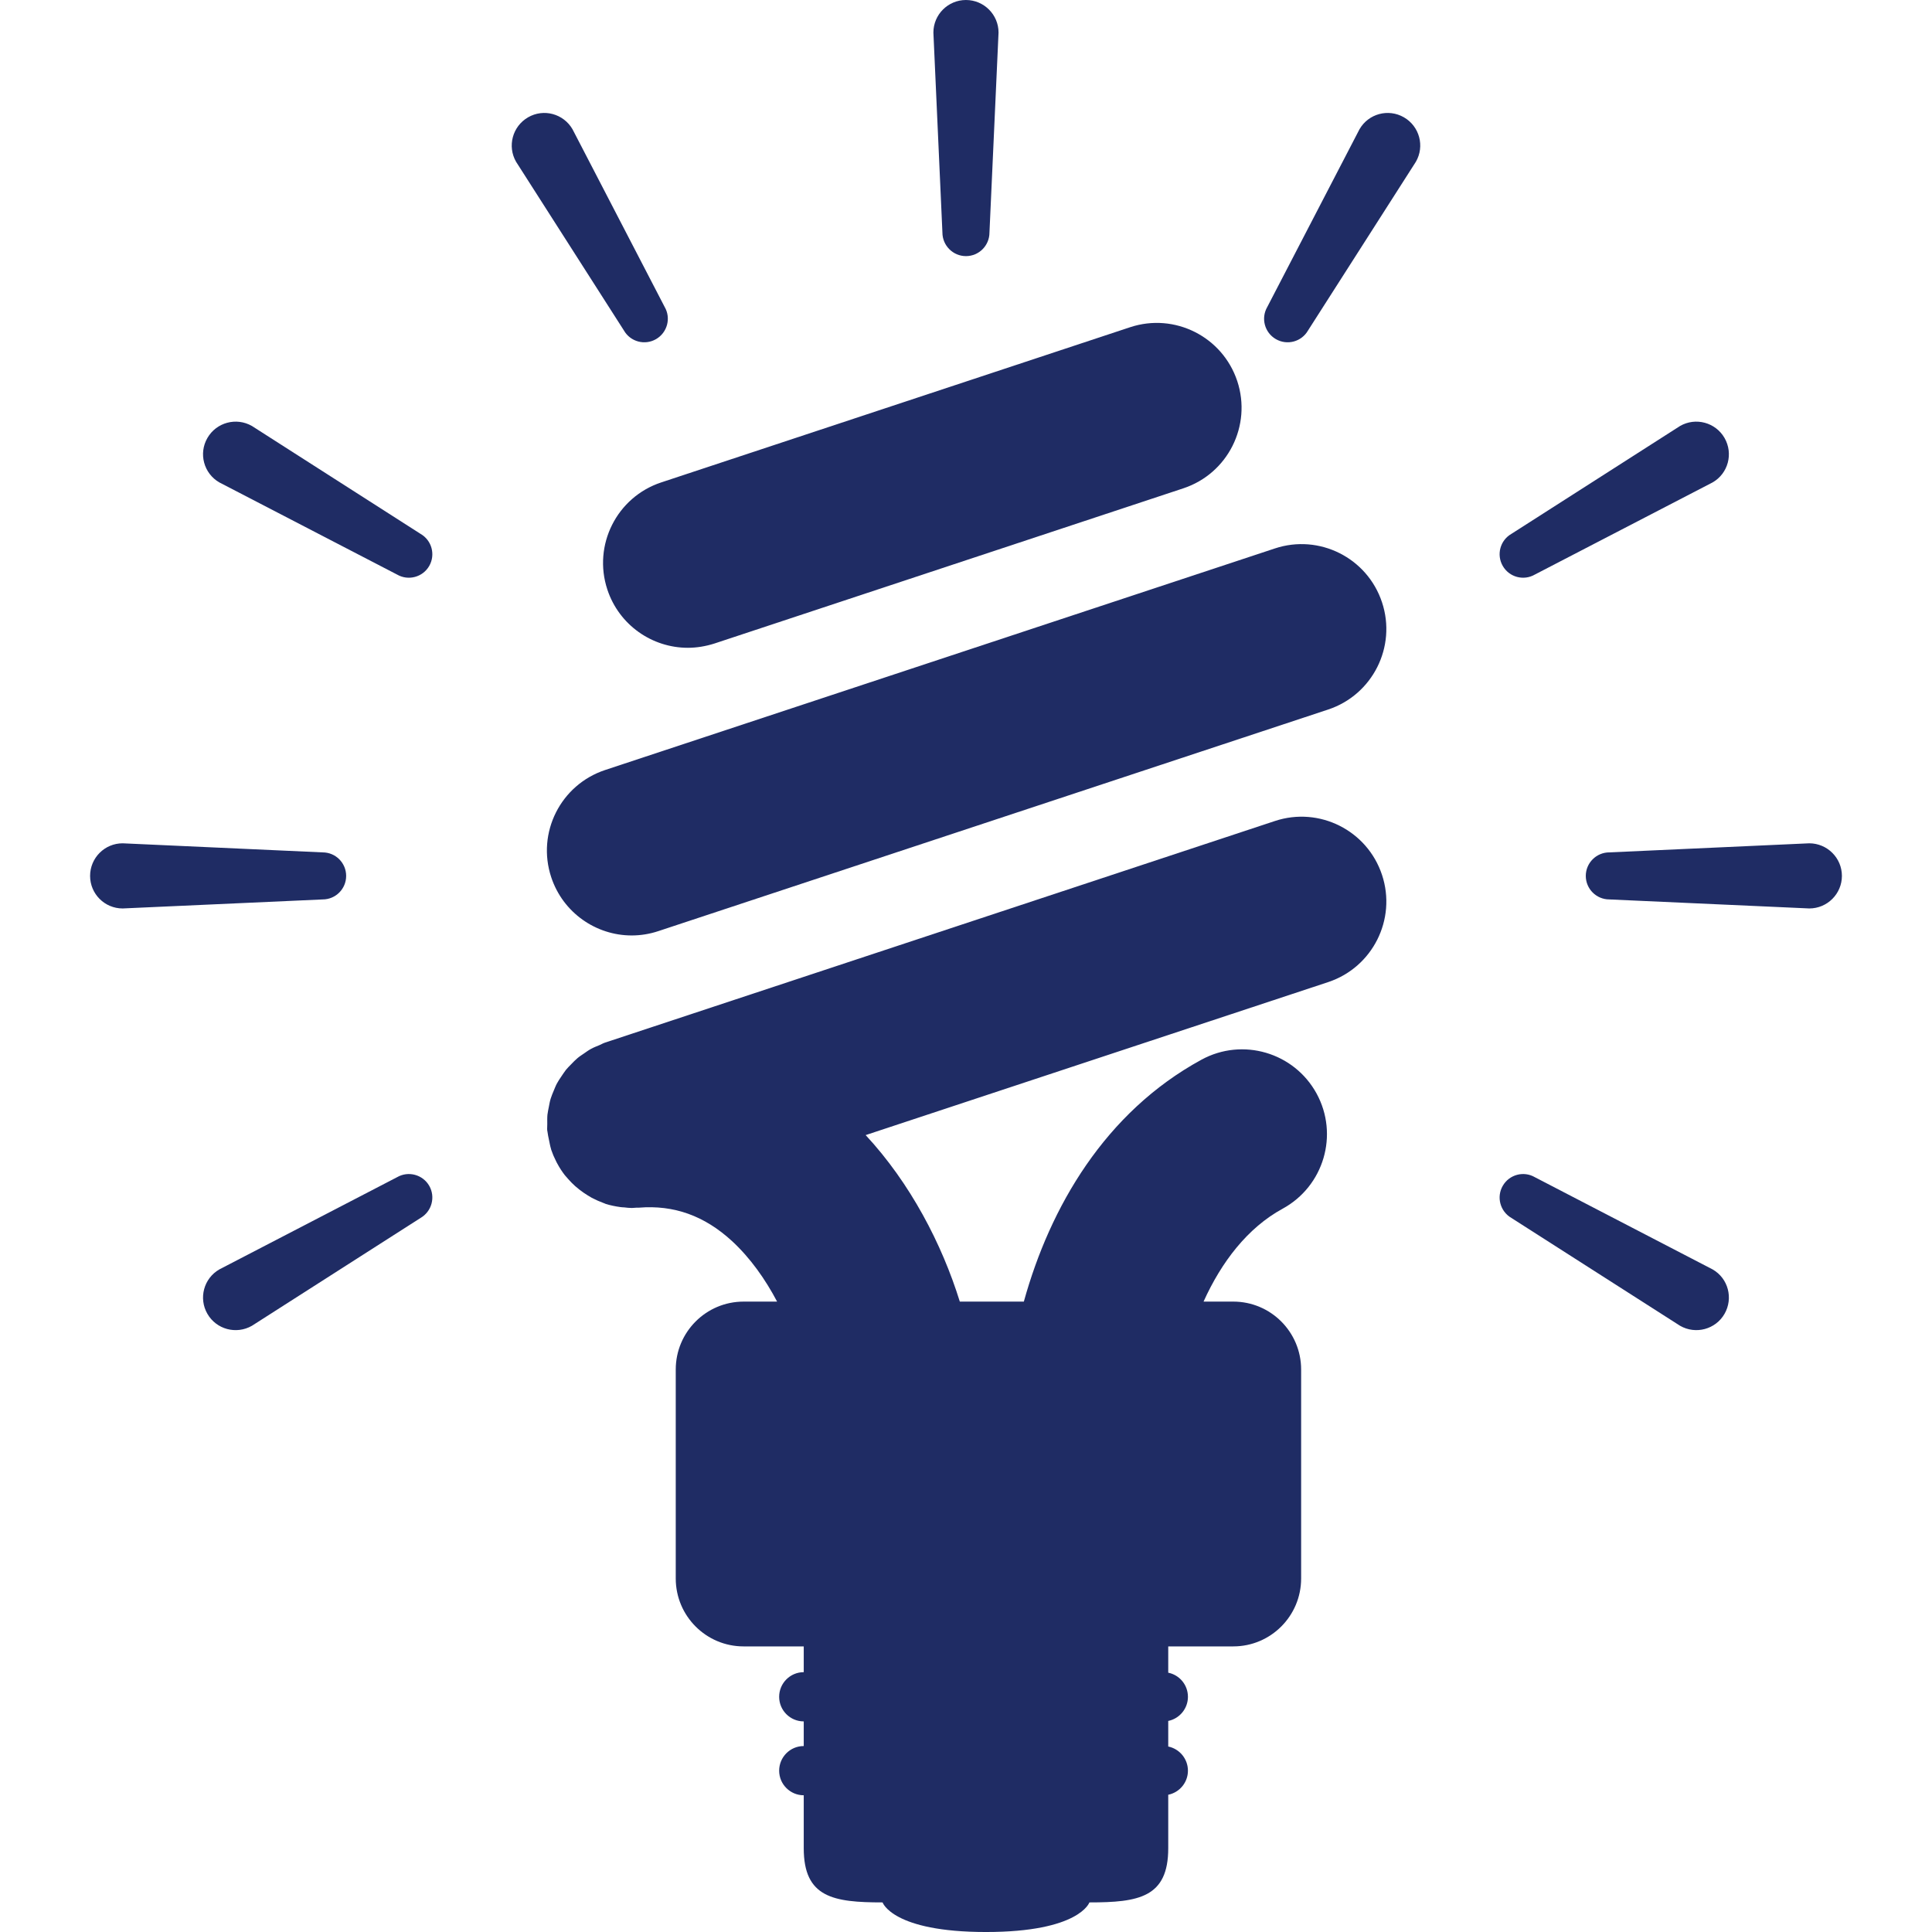
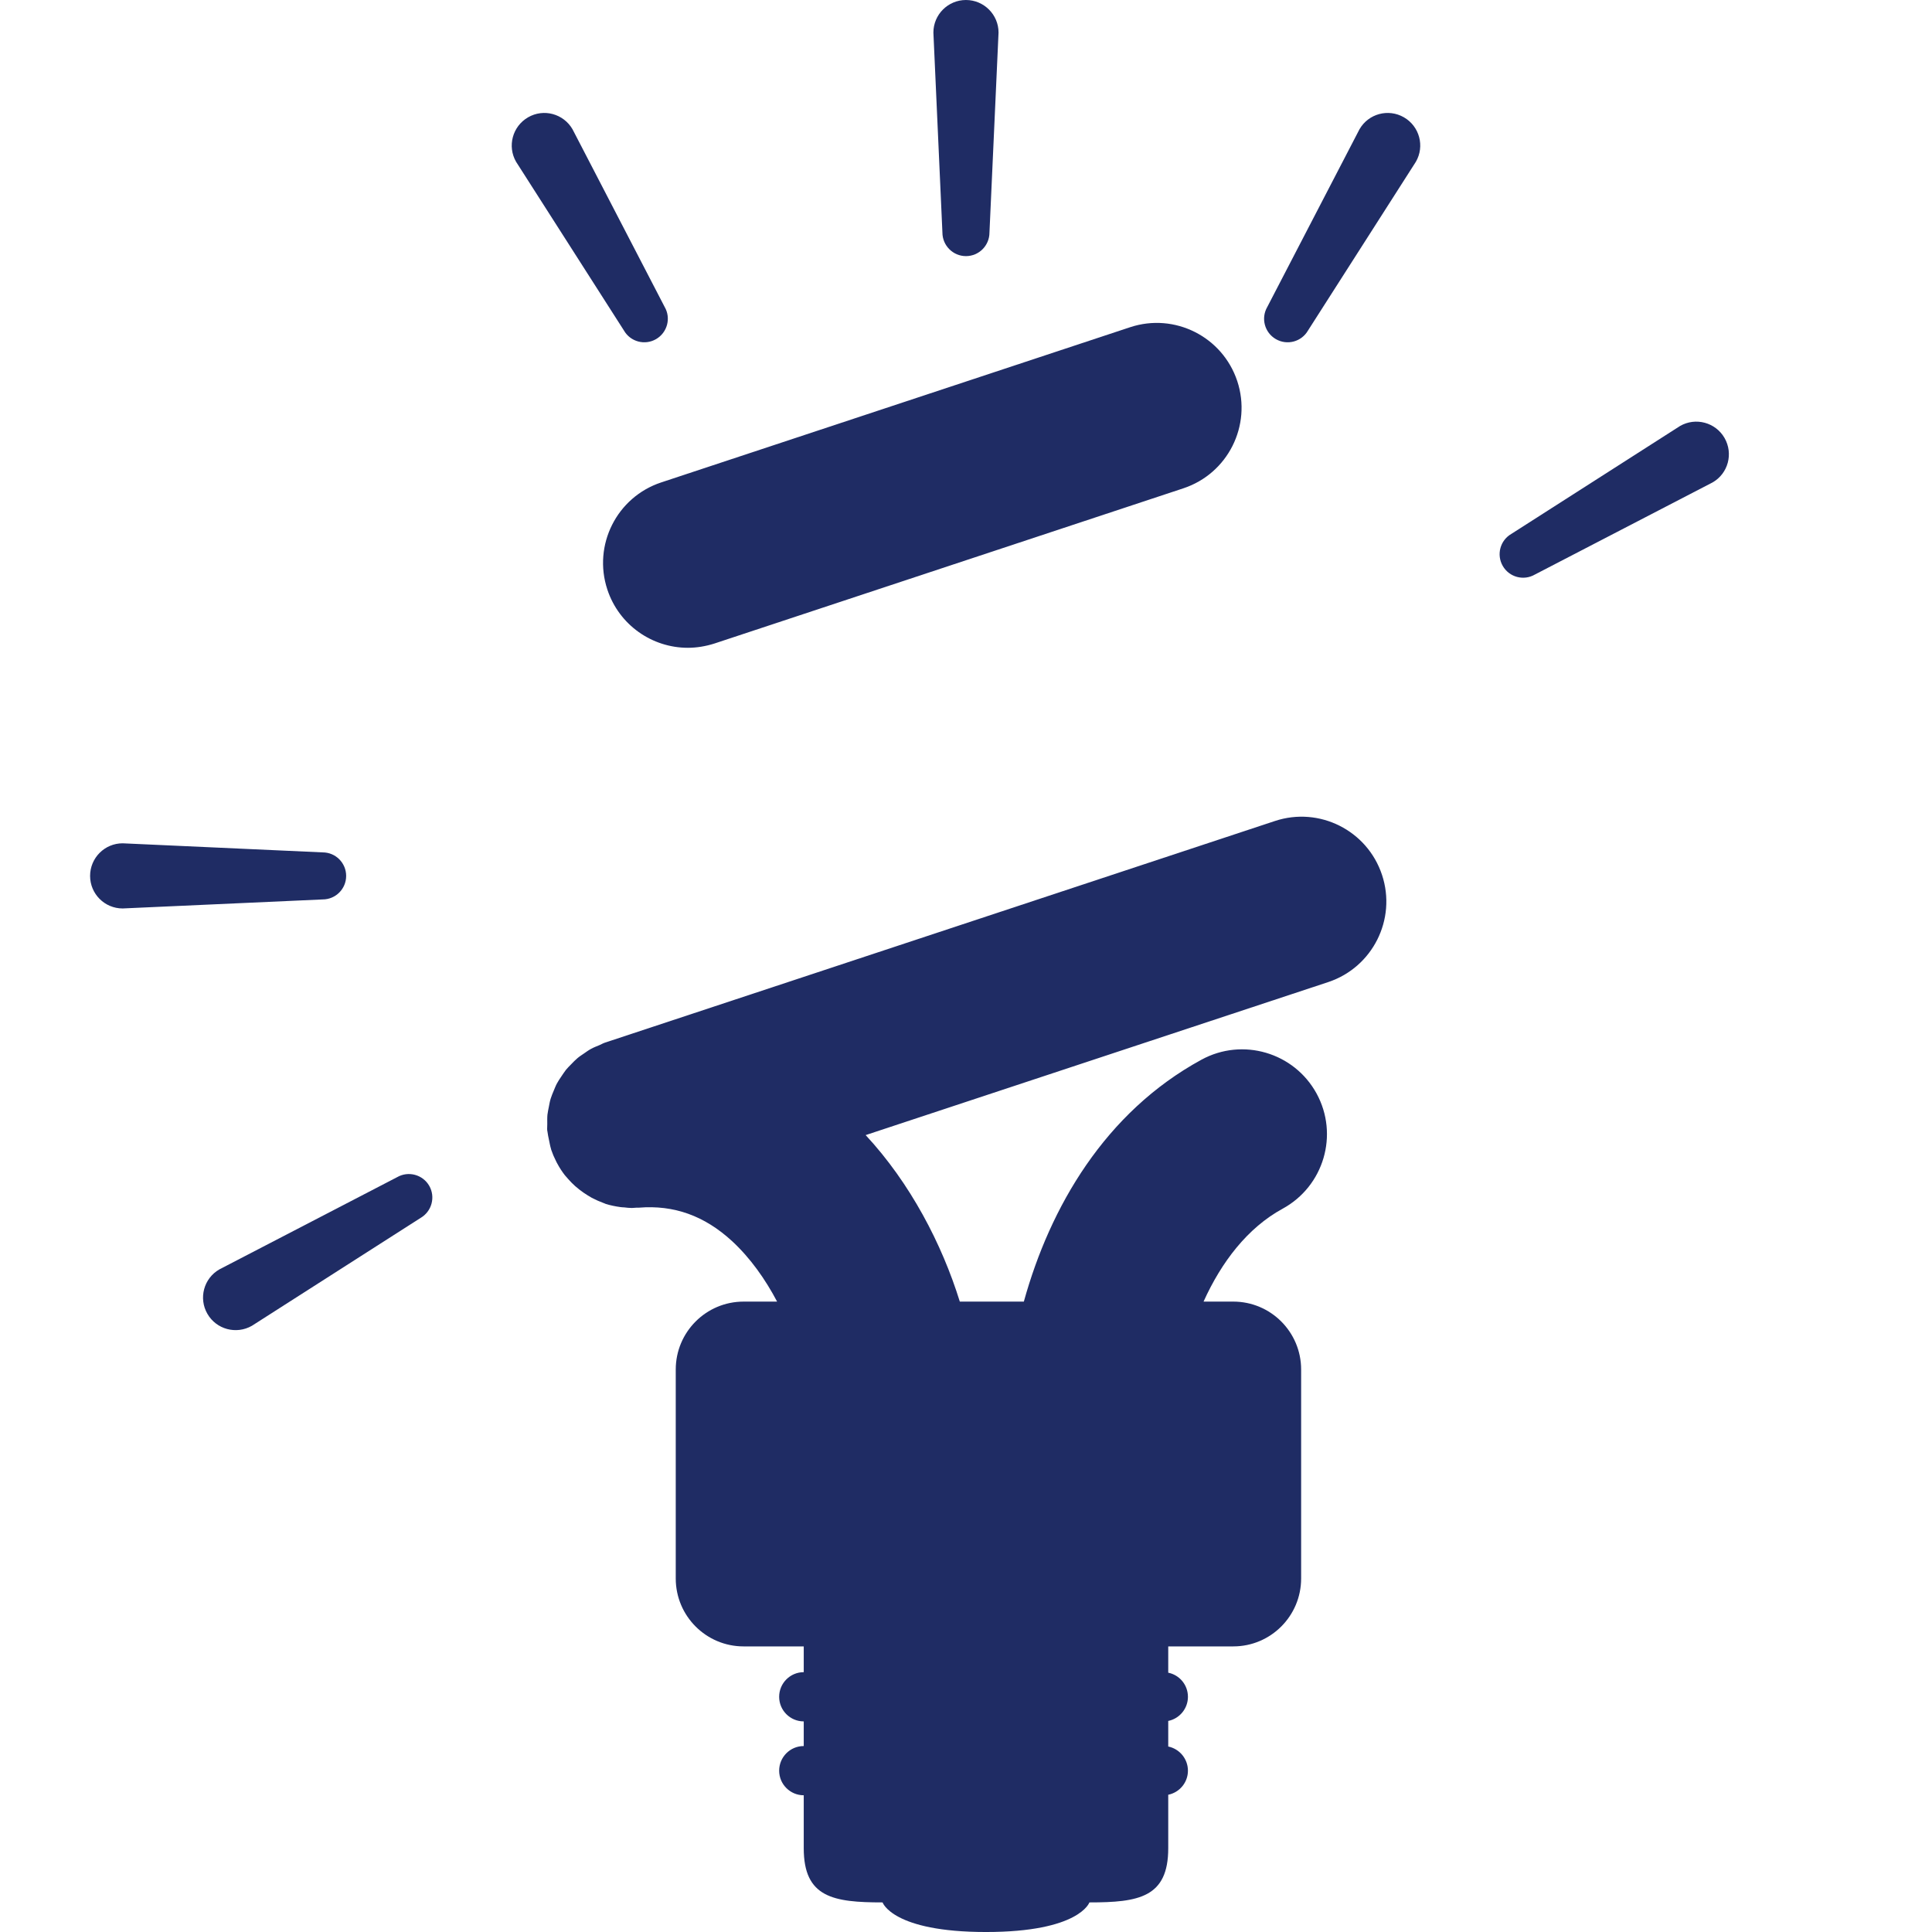
<svg xmlns="http://www.w3.org/2000/svg" version="1.1" id="_x32_" width="800px" height="800px" viewBox="0 0 512 512" xml:space="preserve">
  <style type="text/css">

	.st0{fill:#1f2c64;}

</style>
  <g>
    <path class="st0" d="M255.984,0c-4.75,0-8.625,3.875-8.625,8.625l2.391,53c0,3.453,2.813,6.25,6.234,6.25   c3.453,0,6.234-2.797,6.234-6.25l2.406-53C264.625,3.875,260.75,0,255.984,0z" />
    <path class="st0" d="M151.719,34.25c-2.391-4.125-7.656-5.547-11.781-3.156s-5.547,7.656-3.172,11.781l28.578,44.703   c1.719,3,5.531,4.016,8.516,2.297c2.984-1.734,4.016-5.547,2.281-8.531L151.719,34.25z" />
-     <path class="st0" d="M111.453,141.484l-44.688-28.594c-4.141-2.375-9.422-0.953-11.797,3.172   c-2.391,4.125-0.969,9.406,3.156,11.781l47.109,24.422c2.969,1.719,6.797,0.703,8.516-2.281   C115.453,147,114.438,143.203,111.453,141.484z" />
-     <path class="st0" d="M453.859,336.406l-47.109-24.438c-2.969-1.719-6.781-0.703-8.5,2.281c-1.719,2.969-0.703,6.781,2.281,8.516   l44.703,28.578c4.125,2.375,9.406,0.969,11.781-3.156C459.391,344.047,458,338.781,453.859,336.406z" />
    <path class="st0" d="M91.734,232.125c0-3.438-2.781-6.234-6.234-6.234l-53-2.406c-4.766,0-8.625,3.875-8.625,8.641   s3.859,8.625,8.625,8.625l53-2.391C88.953,238.359,91.734,235.563,91.734,232.125z" />
-     <path class="st0" d="M479.484,223.484l-53,2.406c-3.438,0-6.234,2.797-6.234,6.234s2.797,6.234,6.234,6.234l53,2.391   c4.766,0,8.641-3.875,8.641-8.625C488.125,227.359,484.25,223.5,479.484,223.484z" />
    <path class="st0" d="M105.234,311.969l-47.109,24.438c-4.125,2.375-5.547,7.656-3.156,11.781c2.375,4.125,7.656,5.531,11.797,3.156   l44.688-28.578c2.984-1.734,4-5.547,2.297-8.516C112.031,311.266,108.203,310.25,105.234,311.969z" />
    <path class="st0" d="M406.75,152.266l47.109-24.422c4.141-2.375,5.531-7.656,3.156-11.781s-7.656-5.547-11.781-3.172   l-44.703,28.594c-2.984,1.719-4,5.516-2.281,8.5S403.781,153.984,406.75,152.266z" />
    <path class="st0" d="M372.063,31.094c-4.141-2.391-9.406-0.969-11.781,3.156l-24.438,47.094c-1.734,2.984-0.719,6.797,2.281,8.531   c2.984,1.719,6.797,0.703,8.516-2.297l28.578-44.703C377.609,38.75,376.188,33.484,372.063,31.094z" />
    <path class="st0" d="M337.859,217.578l-177.5,58.719c-0.531,0.172-1,0.453-1.5,0.672c-0.781,0.328-1.547,0.609-2.266,1.016   c-0.641,0.344-1.203,0.766-1.797,1.172c-0.609,0.422-1.219,0.797-1.781,1.281c-0.578,0.484-1.094,1.031-1.609,1.563   c-0.484,0.5-0.984,0.969-1.422,1.516c-0.453,0.578-0.844,1.203-1.25,1.797c-0.406,0.609-0.813,1.188-1.141,1.813   c-0.344,0.625-0.578,1.297-0.859,1.938c-0.281,0.688-0.578,1.359-0.797,2.078c-0.219,0.688-0.344,1.422-0.484,2.156   c-0.125,0.688-0.297,1.375-0.375,2.094c-0.078,0.813-0.047,1.641-0.047,2.484c0.016,0.547-0.063,1.078-0.016,1.656   c0,0.109,0.047,0.219,0.063,0.344c0.078,0.719,0.25,1.438,0.391,2.156c0.172,0.781,0.297,1.594,0.531,2.359   c0.047,0.094,0.047,0.203,0.078,0.313c0.344,1.016,0.766,2.016,1.25,2.953c0.125,0.25,0.25,0.531,0.406,0.781   c0.563,1.063,1.219,2.047,1.938,2.984c0.281,0.344,0.578,0.641,0.844,0.969c0.609,0.688,1.234,1.344,1.906,1.938   c0.359,0.313,0.719,0.609,1.094,0.906c0.703,0.547,1.422,1.063,2.172,1.516c0.391,0.234,0.766,0.469,1.156,0.688   c1.016,0.531,2.063,1,3.141,1.391c0.172,0.047,0.328,0.141,0.484,0.203c1.281,0.406,2.609,0.672,3.953,0.859   c0.328,0.047,0.672,0.063,1.016,0.078c0.641,0.078,1.297,0.156,1.969,0.156c0.422,0,0.828-0.063,1.25-0.078   c0.203-0.031,0.406,0.016,0.625,0c9.313-0.766,17.391,2.125,24.719,8.859c4.828,4.453,8.828,10.125,11.938,16.031h-8.875   c-9.938,0-17.984,8.063-17.984,18v55.375c0,9.938,8.047,18,17.984,18H213c0,1.875,0,4.219,0,6.828   c-3.594,0-6.516,2.922-6.516,6.531c0,3.594,2.922,6.516,6.516,6.516c0,2.156,0,4.344,0,6.531c-3.594,0-6.516,2.922-6.516,6.531   c0,3.594,2.922,6.516,6.516,6.516c0,5.844,0,10.906,0,14.047c0,13.047,7.844,14.344,20.891,14.344c0,0,2.594,7.844,27.406,7.844   c24.797,0,27.406-7.844,27.406-7.844c13.047,0,20.891-1.297,20.891-14.344c0-3.172,0-8.266,0-14.188   c2.969-0.594,5.219-3.234,5.219-6.375c0-3.156-2.25-5.797-5.219-6.406c0-2.266,0-4.547,0-6.781c2.969-0.594,5.219-3.25,5.219-6.391   c0-3.172-2.25-5.797-5.219-6.391c0-2.688,0-5.047,0-6.969h17.234c9.938,0,17.984-8.063,17.984-18v-55.375   c0-9.938-8.047-18-17.984-18h-7.875c4.719-10.453,11.641-19.547,20.969-24.625c10.906-5.969,14.938-19.609,8.984-30.516   c-5.953-10.891-19.609-14.906-30.5-8.969c-25.578,13.938-40.141,39.063-47.078,64.109h-16.969   c-4.75-15.297-13.125-31.391-24.953-44.125l122.578-40.547c11.766-3.906,18.172-16.625,14.266-28.406   C362.344,220.063,349.625,213.672,337.859,217.578z" />
-     <path class="st0" d="M167.406,247.906c2.344,0,4.734-0.375,7.078-1.156l177.5-58.719c11.766-3.906,18.172-16.625,14.266-28.406   c-3.906-11.797-16.625-18.188-28.391-14.281l-177.5,58.719c-11.781,3.906-18.188,16.609-14.281,28.406   C149.203,241.906,157.984,247.906,167.406,247.906z" />
    <path class="st0" d="M182.281,171.672c2.344,0,4.734-0.391,7.078-1.141l124.25-41.125c11.781-3.906,18.172-16.609,14.281-28.406   c-3.906-11.781-16.609-18.188-28.406-14.281l-124.25,41.125c-11.781,3.891-18.172,16.609-14.281,28.391   C164.078,165.688,172.859,171.672,182.281,171.672z" />
  </g>
</svg>